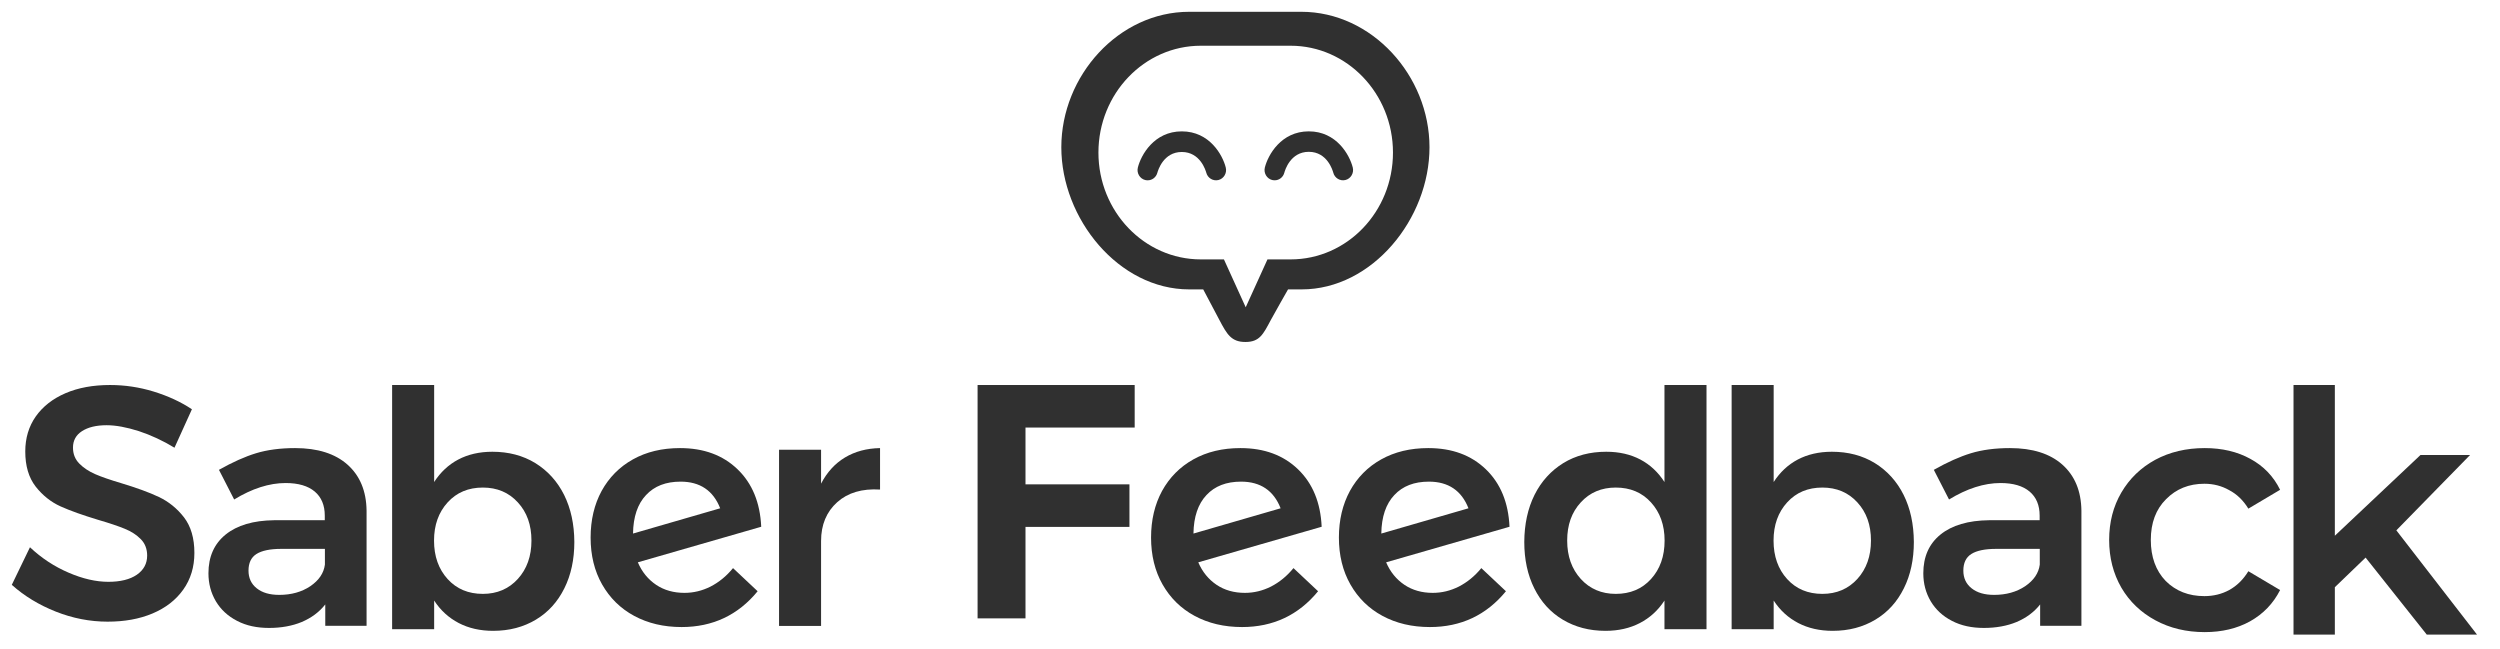
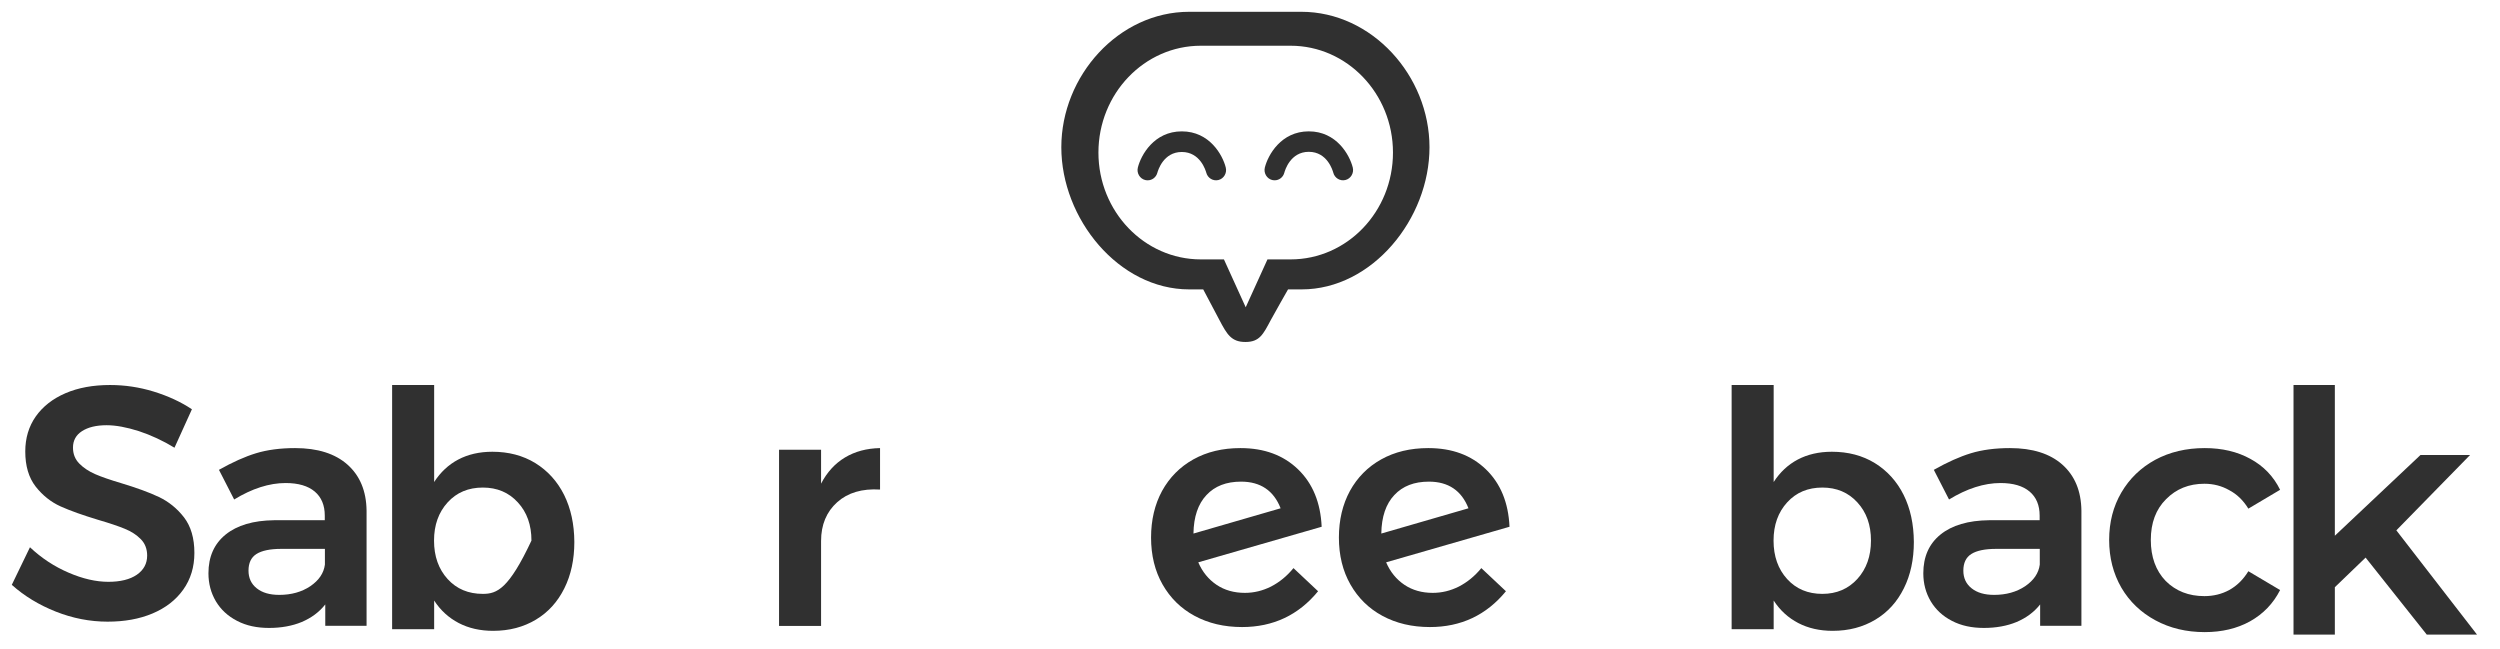
<svg xmlns="http://www.w3.org/2000/svg" width="212" height="55" viewBox="0 0 212 55" fill="none">
  <path d="M110.351 1H100.845C94.854 1 90 6.436 90 12.488C90 18.54 94.854 24.541 100.845 24.541H102.033C102.033 24.541 103.083 26.52 103.399 27.124C104.043 28.345 104.41 29 105.611 29C106.811 29 107.115 28.358 107.772 27.124C108.088 26.533 109.226 24.541 109.226 24.541H110.376C116.367 24.541 121.221 18.553 121.221 12.488C121.221 6.423 116.342 1 110.351 1ZM109.441 21.997H107.481L105.636 26.057L103.79 21.997H101.831C97.04 21.997 93.147 17.936 93.147 12.938C93.147 7.939 97.04 3.878 101.831 3.878H109.441C114.231 3.878 118.124 7.939 118.124 12.938C118.124 17.936 114.244 21.997 109.441 21.997Z" fill="#303030" />
  <path d="M108.092 15.29C108.016 15.29 107.953 15.277 107.877 15.264C107.422 15.149 107.144 14.673 107.258 14.21C107.523 13.144 108.636 11.139 110.987 11.139C113.338 11.139 114.45 13.144 114.716 14.21C114.829 14.673 114.551 15.149 114.096 15.264C113.641 15.38 113.174 15.097 113.06 14.635C113.009 14.455 112.554 12.874 110.987 12.874C109.419 12.874 108.964 14.455 108.914 14.635C108.813 15.033 108.471 15.29 108.092 15.29Z" fill="#303030" />
  <path d="M97.323 15.291C97.247 15.291 97.184 15.278 97.108 15.265C96.653 15.149 96.375 14.674 96.489 14.211C96.754 13.145 97.866 11.14 100.217 11.14C102.569 11.14 103.681 13.145 103.946 14.211C104.06 14.674 103.782 15.149 103.327 15.265C102.872 15.381 102.404 15.098 102.29 14.635C102.24 14.468 101.785 12.888 100.217 12.888C98.65 12.888 98.195 14.468 98.144 14.648C98.043 15.034 97.702 15.291 97.323 15.291Z" fill="#303030" />
  <path d="M11.777 36.56C10.739 36.23 9.827 36.059 9.041 36.059C8.16 36.059 7.468 36.23 6.955 36.56C6.441 36.89 6.189 37.359 6.189 37.956C6.189 38.5 6.368 38.947 6.724 39.31C7.08 39.672 7.531 39.97 8.066 40.205C8.601 40.439 9.345 40.695 10.278 40.972C11.578 41.367 12.647 41.75 13.475 42.145C14.303 42.539 15.017 43.114 15.604 43.871C16.191 44.638 16.484 45.64 16.484 46.887C16.484 48.081 16.169 49.114 15.541 49.999C14.912 50.884 14.041 51.555 12.93 52.024C11.819 52.493 10.55 52.717 9.125 52.717C7.625 52.717 6.158 52.429 4.732 51.864C3.306 51.299 2.059 50.542 1 49.594L2.541 46.407C3.516 47.324 4.596 48.038 5.812 48.56C7.018 49.083 8.15 49.338 9.188 49.338C10.215 49.338 11.022 49.136 11.599 48.741C12.186 48.336 12.479 47.793 12.479 47.111C12.479 46.557 12.301 46.088 11.945 45.725C11.588 45.363 11.138 45.065 10.582 44.841C10.037 44.617 9.282 44.361 8.328 44.084C7.028 43.69 5.969 43.317 5.141 42.944C4.313 42.571 3.61 42.006 3.023 41.26C2.436 40.503 2.143 39.512 2.143 38.286C2.143 37.157 2.436 36.166 3.034 35.313C3.631 34.471 4.47 33.81 5.56 33.341C6.651 32.873 7.909 32.649 9.334 32.649C10.582 32.649 11.809 32.83 13.025 33.203C14.241 33.576 15.331 34.077 16.274 34.706L14.796 37.967C13.821 37.37 12.805 36.901 11.777 36.56Z" fill="#303030" />
  <path fill-rule="evenodd" clip-rule="evenodd" d="M27.583 51.256V53.067H31.085V43.305C31.064 41.632 30.519 40.332 29.46 39.394C28.412 38.467 26.933 37.998 25.025 37.998C23.767 37.998 22.656 38.147 21.712 38.435C20.769 38.722 19.721 39.191 18.567 39.842L19.857 42.357C21.377 41.429 22.834 40.961 24.218 40.961C25.298 40.961 26.126 41.206 26.692 41.685C27.258 42.165 27.541 42.847 27.541 43.721V44.115H23.254C21.482 44.136 20.108 44.541 19.134 45.33C18.159 46.119 17.676 47.217 17.676 48.613C17.676 49.487 17.886 50.275 18.305 50.989C18.725 51.693 19.322 52.247 20.108 52.652C20.884 53.057 21.786 53.249 22.813 53.249C23.851 53.249 24.784 53.078 25.581 52.748C26.409 52.396 27.07 51.906 27.583 51.256ZM27.552 47.877C27.457 48.602 27.049 49.209 26.315 49.71C25.581 50.201 24.7 50.446 23.683 50.446C22.876 50.446 22.247 50.265 21.775 49.892C21.304 49.519 21.073 49.018 21.073 48.389C21.073 47.739 21.293 47.27 21.744 46.982C22.195 46.694 22.897 46.545 23.841 46.545H27.552V47.877Z" fill="#303030" />
-   <path fill-rule="evenodd" clip-rule="evenodd" d="M47.834 41.963C47.258 40.812 46.44 39.917 45.392 39.267C44.343 38.627 43.127 38.308 41.754 38.308C40.653 38.308 39.689 38.532 38.86 38.969C38.032 39.406 37.351 40.045 36.816 40.876V32.649H33.252V53.356H36.816V50.926C37.361 51.768 38.064 52.397 38.902 52.834C39.741 53.271 40.716 53.495 41.817 53.495C43.19 53.495 44.396 53.175 45.444 52.546C46.492 51.917 47.289 51.033 47.855 49.893C48.421 48.763 48.704 47.441 48.704 45.96C48.694 44.447 48.411 43.125 47.834 41.963ZM45.067 45.843C45.067 47.164 44.679 48.251 43.913 49.093C43.148 49.935 42.152 50.361 40.947 50.361C39.72 50.361 38.724 49.946 37.959 49.104C37.194 48.262 36.806 47.175 36.806 45.843C36.806 44.521 37.194 43.445 37.959 42.603C38.724 41.761 39.72 41.345 40.947 41.345C42.152 41.345 43.148 41.761 43.913 42.603C44.689 43.445 45.067 44.521 45.067 45.843Z" fill="#303030" />
-   <path fill-rule="evenodd" clip-rule="evenodd" d="M62.161 48.176C61.595 48.868 60.955 49.38 60.253 49.742C59.55 50.094 58.817 50.275 58.041 50.275C57.129 50.275 56.322 50.051 55.64 49.593C54.959 49.135 54.434 48.495 54.089 47.685L64.551 44.669C64.457 42.623 63.796 41.003 62.549 39.799C61.301 38.595 59.676 37.998 57.663 37.998C56.143 37.998 54.812 38.318 53.669 38.957C52.526 39.596 51.646 40.492 51.017 41.632C50.398 42.772 50.084 44.094 50.084 45.586C50.084 47.089 50.409 48.421 51.059 49.561C51.709 50.702 52.61 51.597 53.774 52.225C54.938 52.854 56.28 53.174 57.8 53.174C60.431 53.174 62.591 52.162 64.247 50.137L62.161 48.176ZM53.68 45.245C53.701 43.827 54.068 42.74 54.781 41.984C55.493 41.216 56.468 40.843 57.716 40.843C59.362 40.843 60.483 41.6 61.071 43.103L53.68 45.245Z" fill="#303030" />
+   <path fill-rule="evenodd" clip-rule="evenodd" d="M47.834 41.963C47.258 40.812 46.44 39.917 45.392 39.267C44.343 38.627 43.127 38.308 41.754 38.308C40.653 38.308 39.689 38.532 38.86 38.969C38.032 39.406 37.351 40.045 36.816 40.876V32.649H33.252V53.356H36.816V50.926C37.361 51.768 38.064 52.397 38.902 52.834C39.741 53.271 40.716 53.495 41.817 53.495C43.19 53.495 44.396 53.175 45.444 52.546C46.492 51.917 47.289 51.033 47.855 49.893C48.421 48.763 48.704 47.441 48.704 45.96C48.694 44.447 48.411 43.125 47.834 41.963ZM45.067 45.843C43.148 49.935 42.152 50.361 40.947 50.361C39.72 50.361 38.724 49.946 37.959 49.104C37.194 48.262 36.806 47.175 36.806 45.843C36.806 44.521 37.194 43.445 37.959 42.603C38.724 41.761 39.72 41.345 40.947 41.345C42.152 41.345 43.148 41.761 43.913 42.603C44.689 43.445 45.067 44.521 45.067 45.843Z" fill="#303030" />
  <path d="M71.65 38.797C72.499 38.286 73.495 38.019 74.628 37.998V41.515C73.108 41.419 71.891 41.781 70.99 42.591C70.088 43.401 69.627 44.499 69.627 45.874V53.078H66.063V38.136H69.627V41.014C70.13 40.044 70.801 39.309 71.65 38.797Z" fill="#303030" />
  <path fill-rule="evenodd" clip-rule="evenodd" d="M109.687 48.176C109.121 48.868 108.481 49.38 107.779 49.742C107.076 50.094 106.342 50.275 105.567 50.275C104.655 50.275 103.847 50.051 103.166 49.593C102.485 49.135 101.96 48.495 101.614 47.685L112.077 44.669C111.983 42.623 111.322 41.003 110.075 39.799C108.827 38.595 107.202 37.998 105.189 37.998C103.669 37.998 102.338 38.318 101.195 38.957C100.052 39.596 99.172 40.492 98.543 41.632C97.924 42.772 97.61 44.094 97.61 45.586C97.61 47.089 97.935 48.421 98.585 49.561C99.235 50.702 100.136 51.597 101.3 52.225C102.464 52.854 103.805 53.174 105.326 53.174C107.957 53.174 110.116 52.162 111.773 50.137L109.687 48.176ZM101.205 45.245C101.226 43.827 101.593 42.74 102.306 41.984C103.019 41.216 103.994 40.843 105.242 40.843C106.888 40.843 108.009 41.6 108.596 43.103L101.205 45.245Z" fill="#303030" />
  <path fill-rule="evenodd" clip-rule="evenodd" d="M125.617 48.176C125.05 48.868 124.411 49.38 123.709 49.742C123.006 50.094 122.272 50.275 121.497 50.275C120.584 50.275 119.777 50.051 119.096 49.593C118.414 49.135 117.89 48.495 117.544 47.685L128.007 44.669C127.912 42.623 127.252 41.003 126.004 39.799C124.757 38.595 123.132 37.998 121.119 37.998C119.599 37.998 118.268 38.318 117.125 38.957C115.982 39.596 115.101 40.492 114.473 41.632C113.854 42.772 113.539 44.094 113.539 45.586C113.539 47.089 113.864 48.421 114.515 49.561C115.164 50.702 116.066 51.597 117.23 52.225C118.393 52.854 119.735 53.174 121.255 53.174C123.887 53.174 126.046 52.162 127.703 50.137L125.617 48.176ZM117.135 45.245C117.156 43.827 117.523 42.74 118.236 41.984C118.949 41.216 119.924 40.843 121.172 40.843C122.817 40.843 123.939 41.6 124.526 43.103L117.135 45.245Z" fill="#303030" />
  <path fill-rule="evenodd" clip-rule="evenodd" d="M161.425 41.963C160.849 40.812 160.032 39.917 158.982 39.267C157.934 38.627 156.718 38.308 155.346 38.308C154.245 38.308 153.281 38.532 152.451 38.969C151.623 39.406 150.943 40.045 150.407 40.876V32.649H146.842V53.356H150.407V50.926C150.953 51.768 151.655 52.397 152.493 52.834C153.333 53.271 154.308 53.495 155.409 53.495C156.781 53.495 157.986 53.175 159.035 52.546C160.083 51.917 160.881 51.033 161.446 49.893C162.013 48.763 162.295 47.441 162.295 45.96C162.284 44.447 162.003 43.125 161.425 41.963ZM158.658 45.843C158.658 47.164 158.27 48.251 157.505 49.093C156.739 49.935 155.743 50.361 154.537 50.361C153.312 50.361 152.315 49.946 151.55 49.104C150.785 48.262 150.397 47.175 150.397 45.843C150.397 44.521 150.785 43.445 151.55 42.603C152.315 41.761 153.312 41.345 154.537 41.345C155.743 41.345 156.739 41.761 157.505 42.603C158.28 43.445 158.658 44.521 158.658 45.843Z" fill="#303030" />
  <path fill-rule="evenodd" clip-rule="evenodd" d="M173.004 51.256V53.067H176.504V43.305C176.483 41.632 175.939 40.332 174.88 39.394C173.832 38.467 172.353 37.998 170.446 37.998C169.187 37.998 168.076 38.147 167.133 38.435C166.19 38.722 165.141 39.191 163.988 39.842L165.278 42.357C166.797 41.429 168.255 40.961 169.639 40.961C170.719 40.961 171.546 41.206 172.112 41.685C172.679 42.165 172.962 42.847 172.962 43.721V44.115H168.673C166.902 44.136 165.528 44.541 164.553 45.33C163.579 46.119 163.097 47.217 163.097 48.613C163.097 49.487 163.306 50.275 163.726 50.989C164.146 51.693 164.742 52.247 165.528 52.652C166.305 53.057 167.206 53.249 168.234 53.249C169.271 53.249 170.204 53.078 171 52.748C171.83 52.396 172.49 51.906 173.004 51.256ZM172.973 47.877C172.878 48.602 172.469 49.209 171.735 49.71C171 50.201 170.12 50.446 169.103 50.446C168.297 50.446 167.667 50.265 167.196 49.892C166.723 49.519 166.492 49.018 166.492 48.389C166.492 47.739 166.713 47.27 167.164 46.982C167.614 46.694 168.318 46.545 169.261 46.545H172.973V47.877Z" fill="#303030" />
  <path d="M186.96 53.603C185.408 53.603 184.016 53.271 182.783 52.605C181.549 51.939 180.585 51.017 179.893 49.837C179.202 48.639 178.856 47.289 178.856 45.786C178.856 44.284 179.202 42.943 179.893 41.764C180.585 40.584 181.538 39.662 182.755 38.996C183.987 38.331 185.39 37.998 186.96 37.998C188.437 37.998 189.727 38.302 190.829 38.911C191.951 39.519 192.793 40.394 193.353 41.535L190.661 43.133C190.231 42.429 189.688 41.906 189.035 41.564C188.398 41.203 187.698 41.022 186.932 41.022C185.623 41.022 184.54 41.459 183.679 42.334C182.819 43.19 182.389 44.341 182.389 45.786C182.389 47.232 182.811 48.392 183.651 49.267C184.512 50.123 185.604 50.551 186.932 50.551C187.698 50.551 188.398 50.38 189.035 50.037C189.688 49.676 190.231 49.143 190.661 48.44L193.353 50.037C192.773 51.178 191.923 52.063 190.801 52.691C189.699 53.299 188.418 53.603 186.96 53.603Z" fill="#303030" />
  <path d="M200.603 47.284L197.995 49.795V53.817H194.49V32.649H197.995V45.43L205.258 38.583H209.463L203.21 44.973L210.053 53.817H205.791L200.603 47.284Z" fill="#303030" />
-   <path fill-rule="evenodd" clip-rule="evenodd" d="M130.129 41.963C130.706 40.812 131.523 39.917 132.572 39.267C133.62 38.627 134.836 38.308 136.209 38.308C137.31 38.308 138.275 38.532 139.103 38.969C139.931 39.406 140.612 40.045 141.147 40.876V32.649H144.712V53.356H141.147V50.926C140.601 51.768 139.9 52.397 139.061 52.834C138.222 53.271 137.247 53.495 136.147 53.495C134.773 53.495 133.568 53.175 132.519 52.546C131.471 51.917 130.674 51.033 130.108 49.893C129.542 48.763 129.259 47.441 129.259 45.96C129.269 44.447 129.552 43.125 130.129 41.963ZM132.897 45.843C132.897 47.164 133.284 48.251 134.05 49.093C134.815 49.935 135.811 50.361 137.017 50.361C138.243 50.361 139.239 49.946 140.004 49.104C140.769 48.262 141.158 47.175 141.158 45.843C141.158 44.521 140.769 43.445 140.004 42.603C139.239 41.761 138.243 41.345 137.017 41.345C135.811 41.345 134.815 41.761 134.05 42.603C133.274 43.445 132.897 44.521 132.897 45.843Z" fill="#303030" />
-   <path d="M96.221 32.649V36.256H86.962V41.073H95.777V44.681H86.962V52.438H82.899V32.649H96.221Z" fill="#303030" />
</svg>